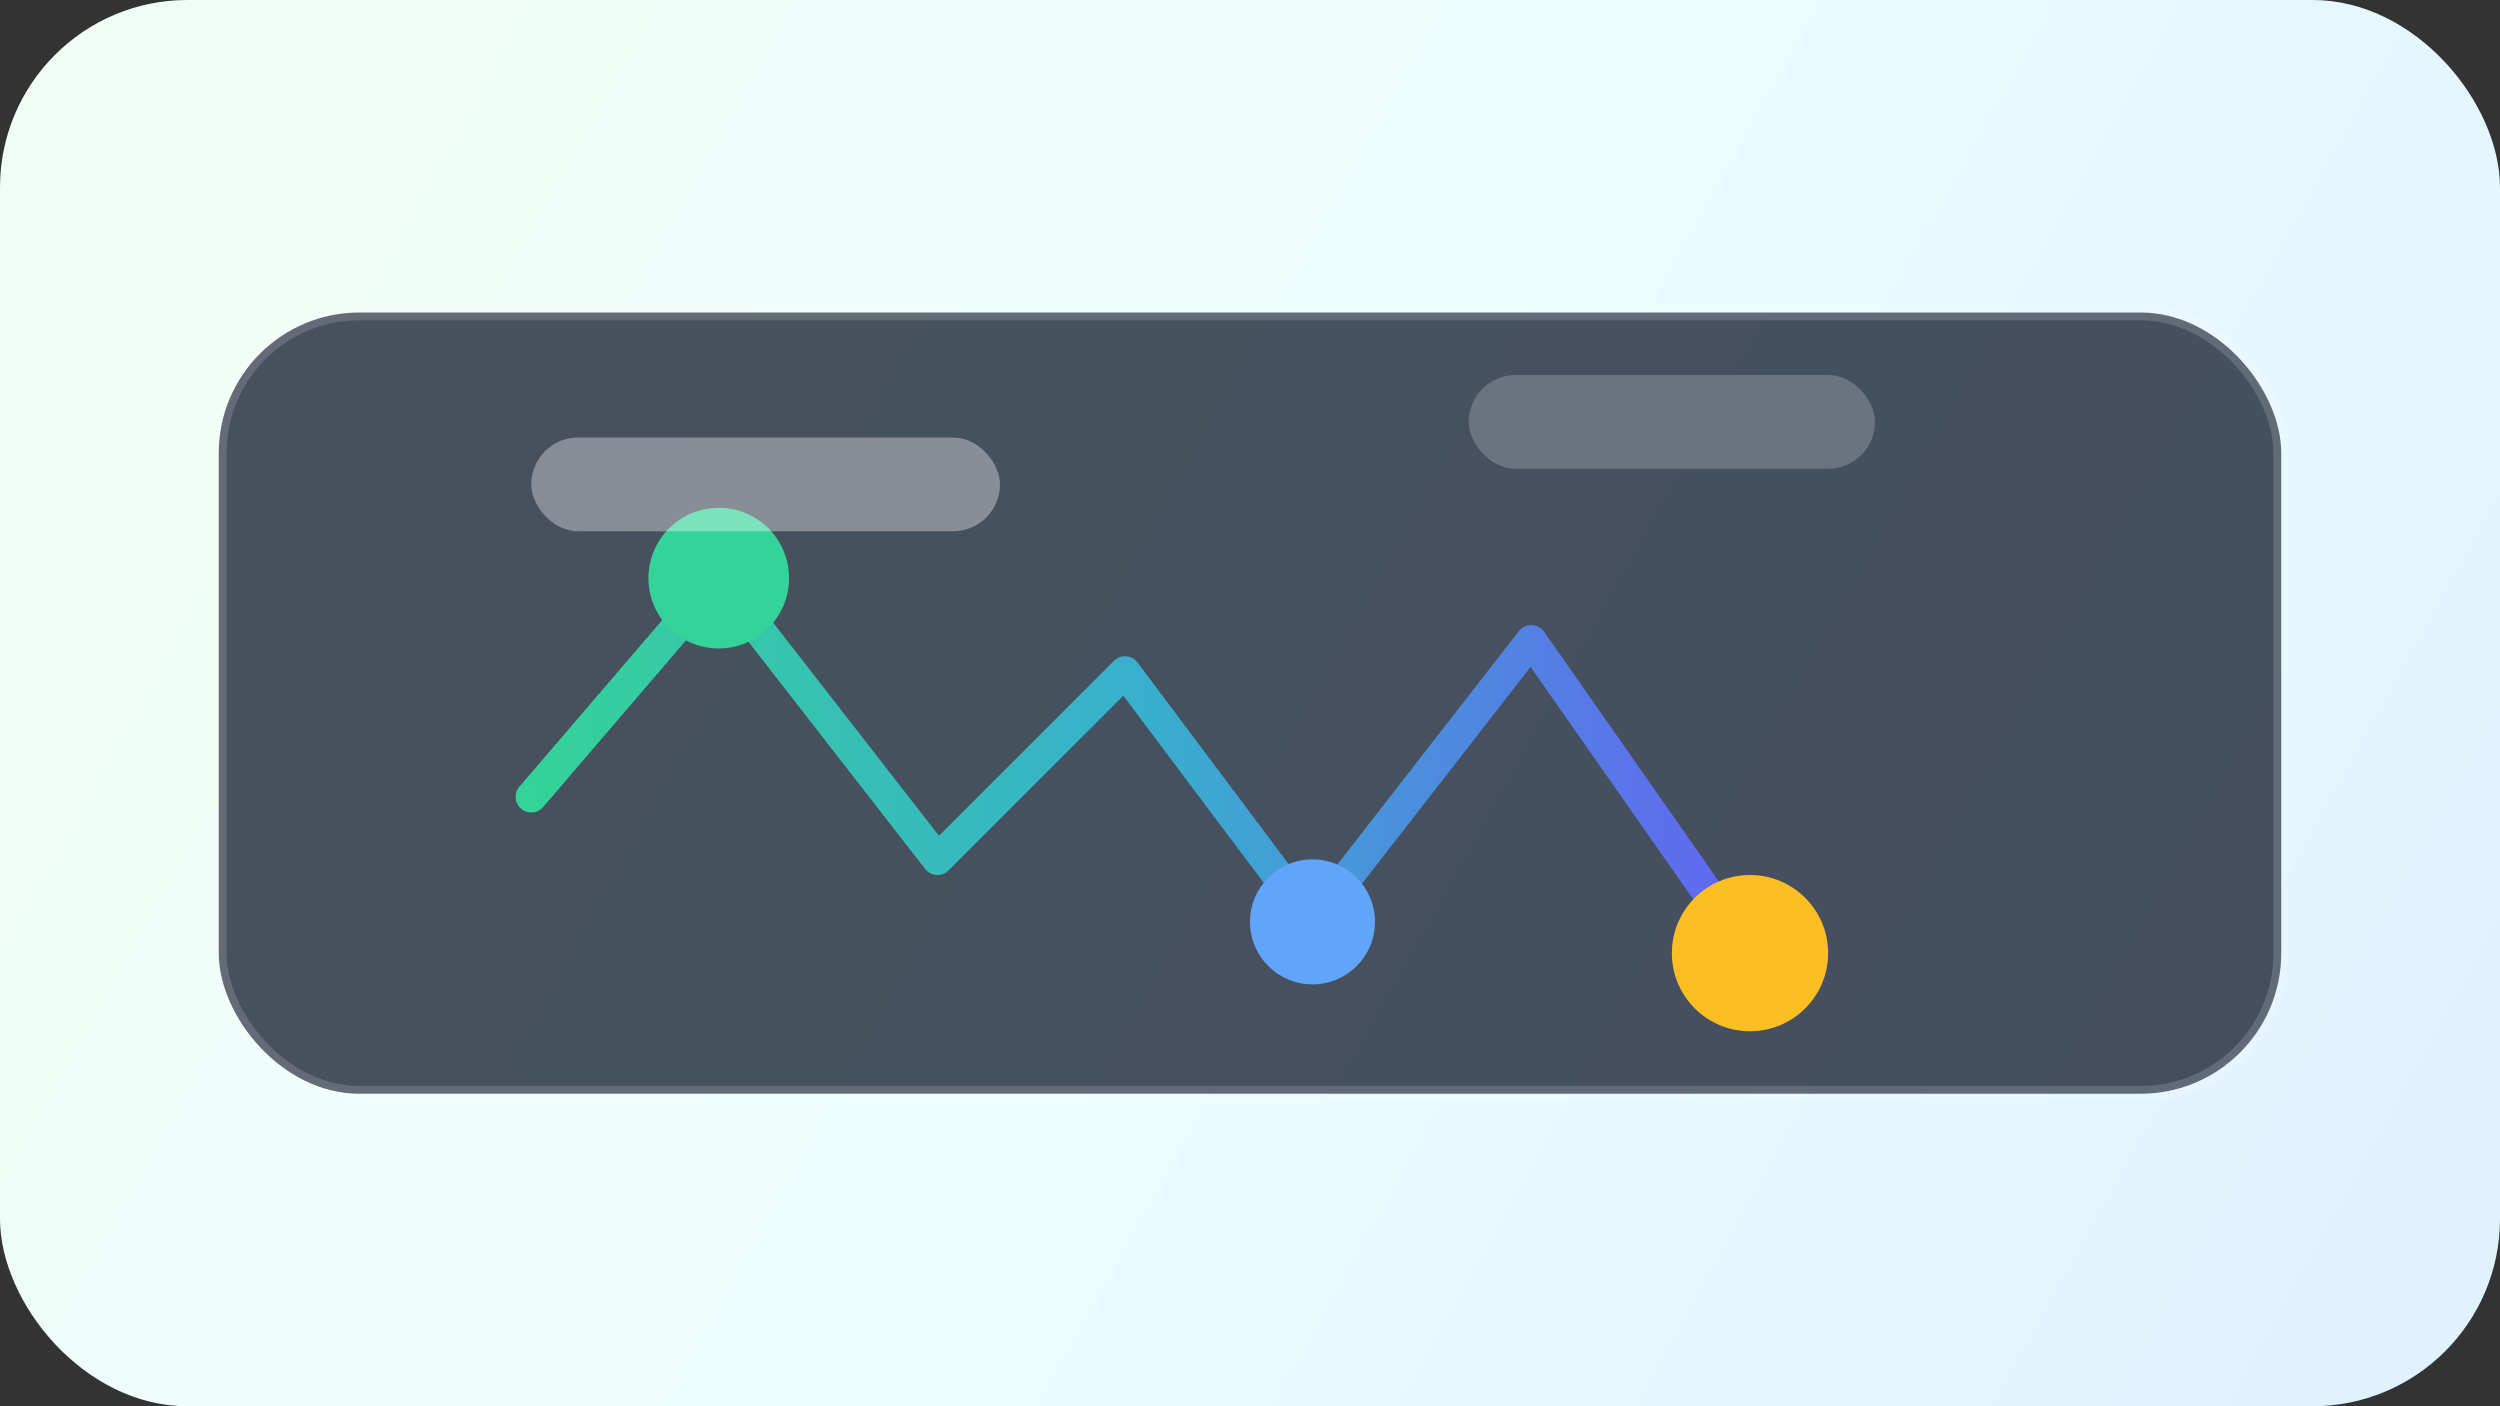
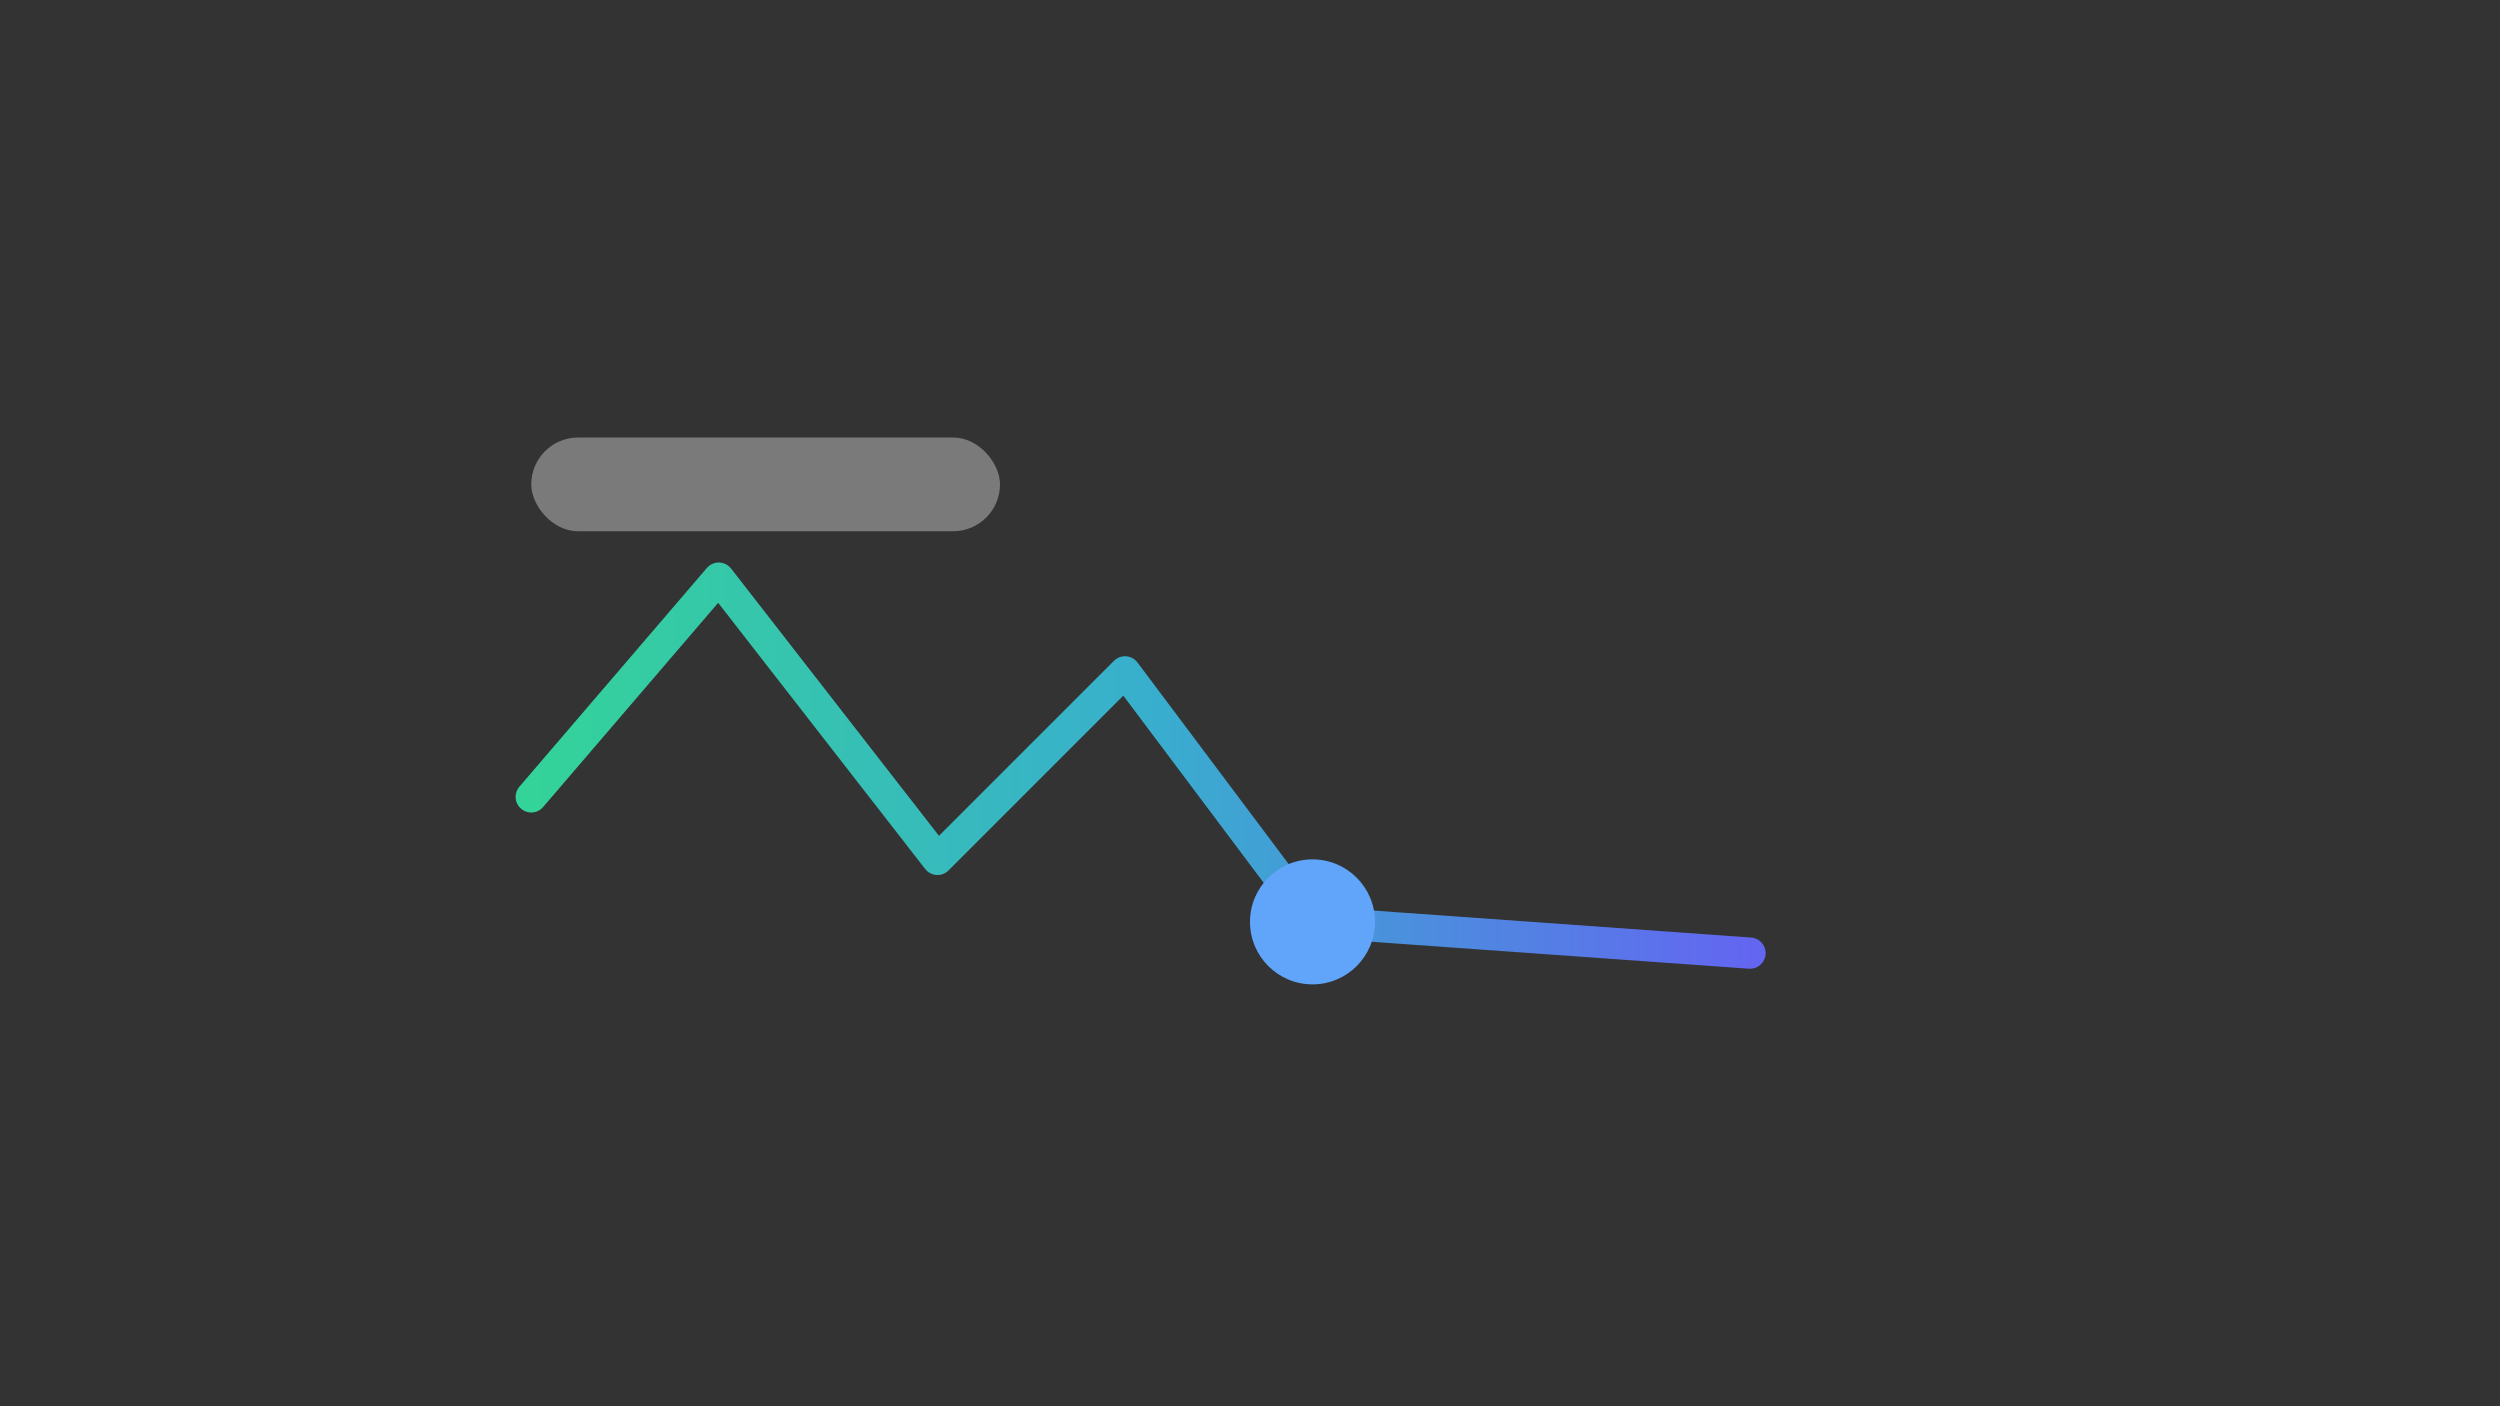
<svg xmlns="http://www.w3.org/2000/svg" width="320" height="180" viewBox="0 0 320 180" fill="none">
  <rect x="0" y="0" width="320" height="180" fill="#333333" stroke="none" />
-   <rect width="320" height="180" rx="24" fill="url(#paint0_linear)" />
-   <rect x="28" y="40" width="264" height="100" rx="18" fill="rgba(15,23,42,0.75)" stroke="rgba(255,255,255,0.16)" stroke-width="2" />
-   <path d="M68 102L92 74L120 110L144 86L168 118L196 82L224 122" stroke="url(#paint1_linear)" stroke-width="4" stroke-linecap="round" stroke-linejoin="round" />
-   <circle cx="92" cy="74" r="9" fill="#34D399" />
+   <path d="M68 102L92 74L120 110L144 86L168 118L224 122" stroke="url(#paint1_linear)" stroke-width="4" stroke-linecap="round" stroke-linejoin="round" />
  <circle cx="168" cy="118" r="8" fill="#60A5FA" />
-   <circle cx="224" cy="122" r="10" fill="#FBBF24" />
  <rect x="68" y="56" width="60" height="12" rx="6" fill="rgba(255,255,255,0.35)" />
-   <rect x="188" y="48" width="52" height="12" rx="6" fill="rgba(255,255,255,0.2)" />
  <defs>
    <linearGradient id="paint0_linear" x1="20" y1="12" x2="300" y2="168" gradientUnits="userSpaceOnUse">
      <stop stop-color="#F0FDF4" />
      <stop offset="0.5" stop-color="#ECFEFF" />
      <stop offset="1" stop-color="#E0F2FE" />
    </linearGradient>
    <linearGradient id="paint1_linear" x1="68" y1="94" x2="224" y2="94" gradientUnits="userSpaceOnUse">
      <stop stop-color="#34D399" />
      <stop offset="0.5" stop-color="#38AFCD" />
      <stop offset="1" stop-color="#6366F1" />
    </linearGradient>
  </defs>
</svg>